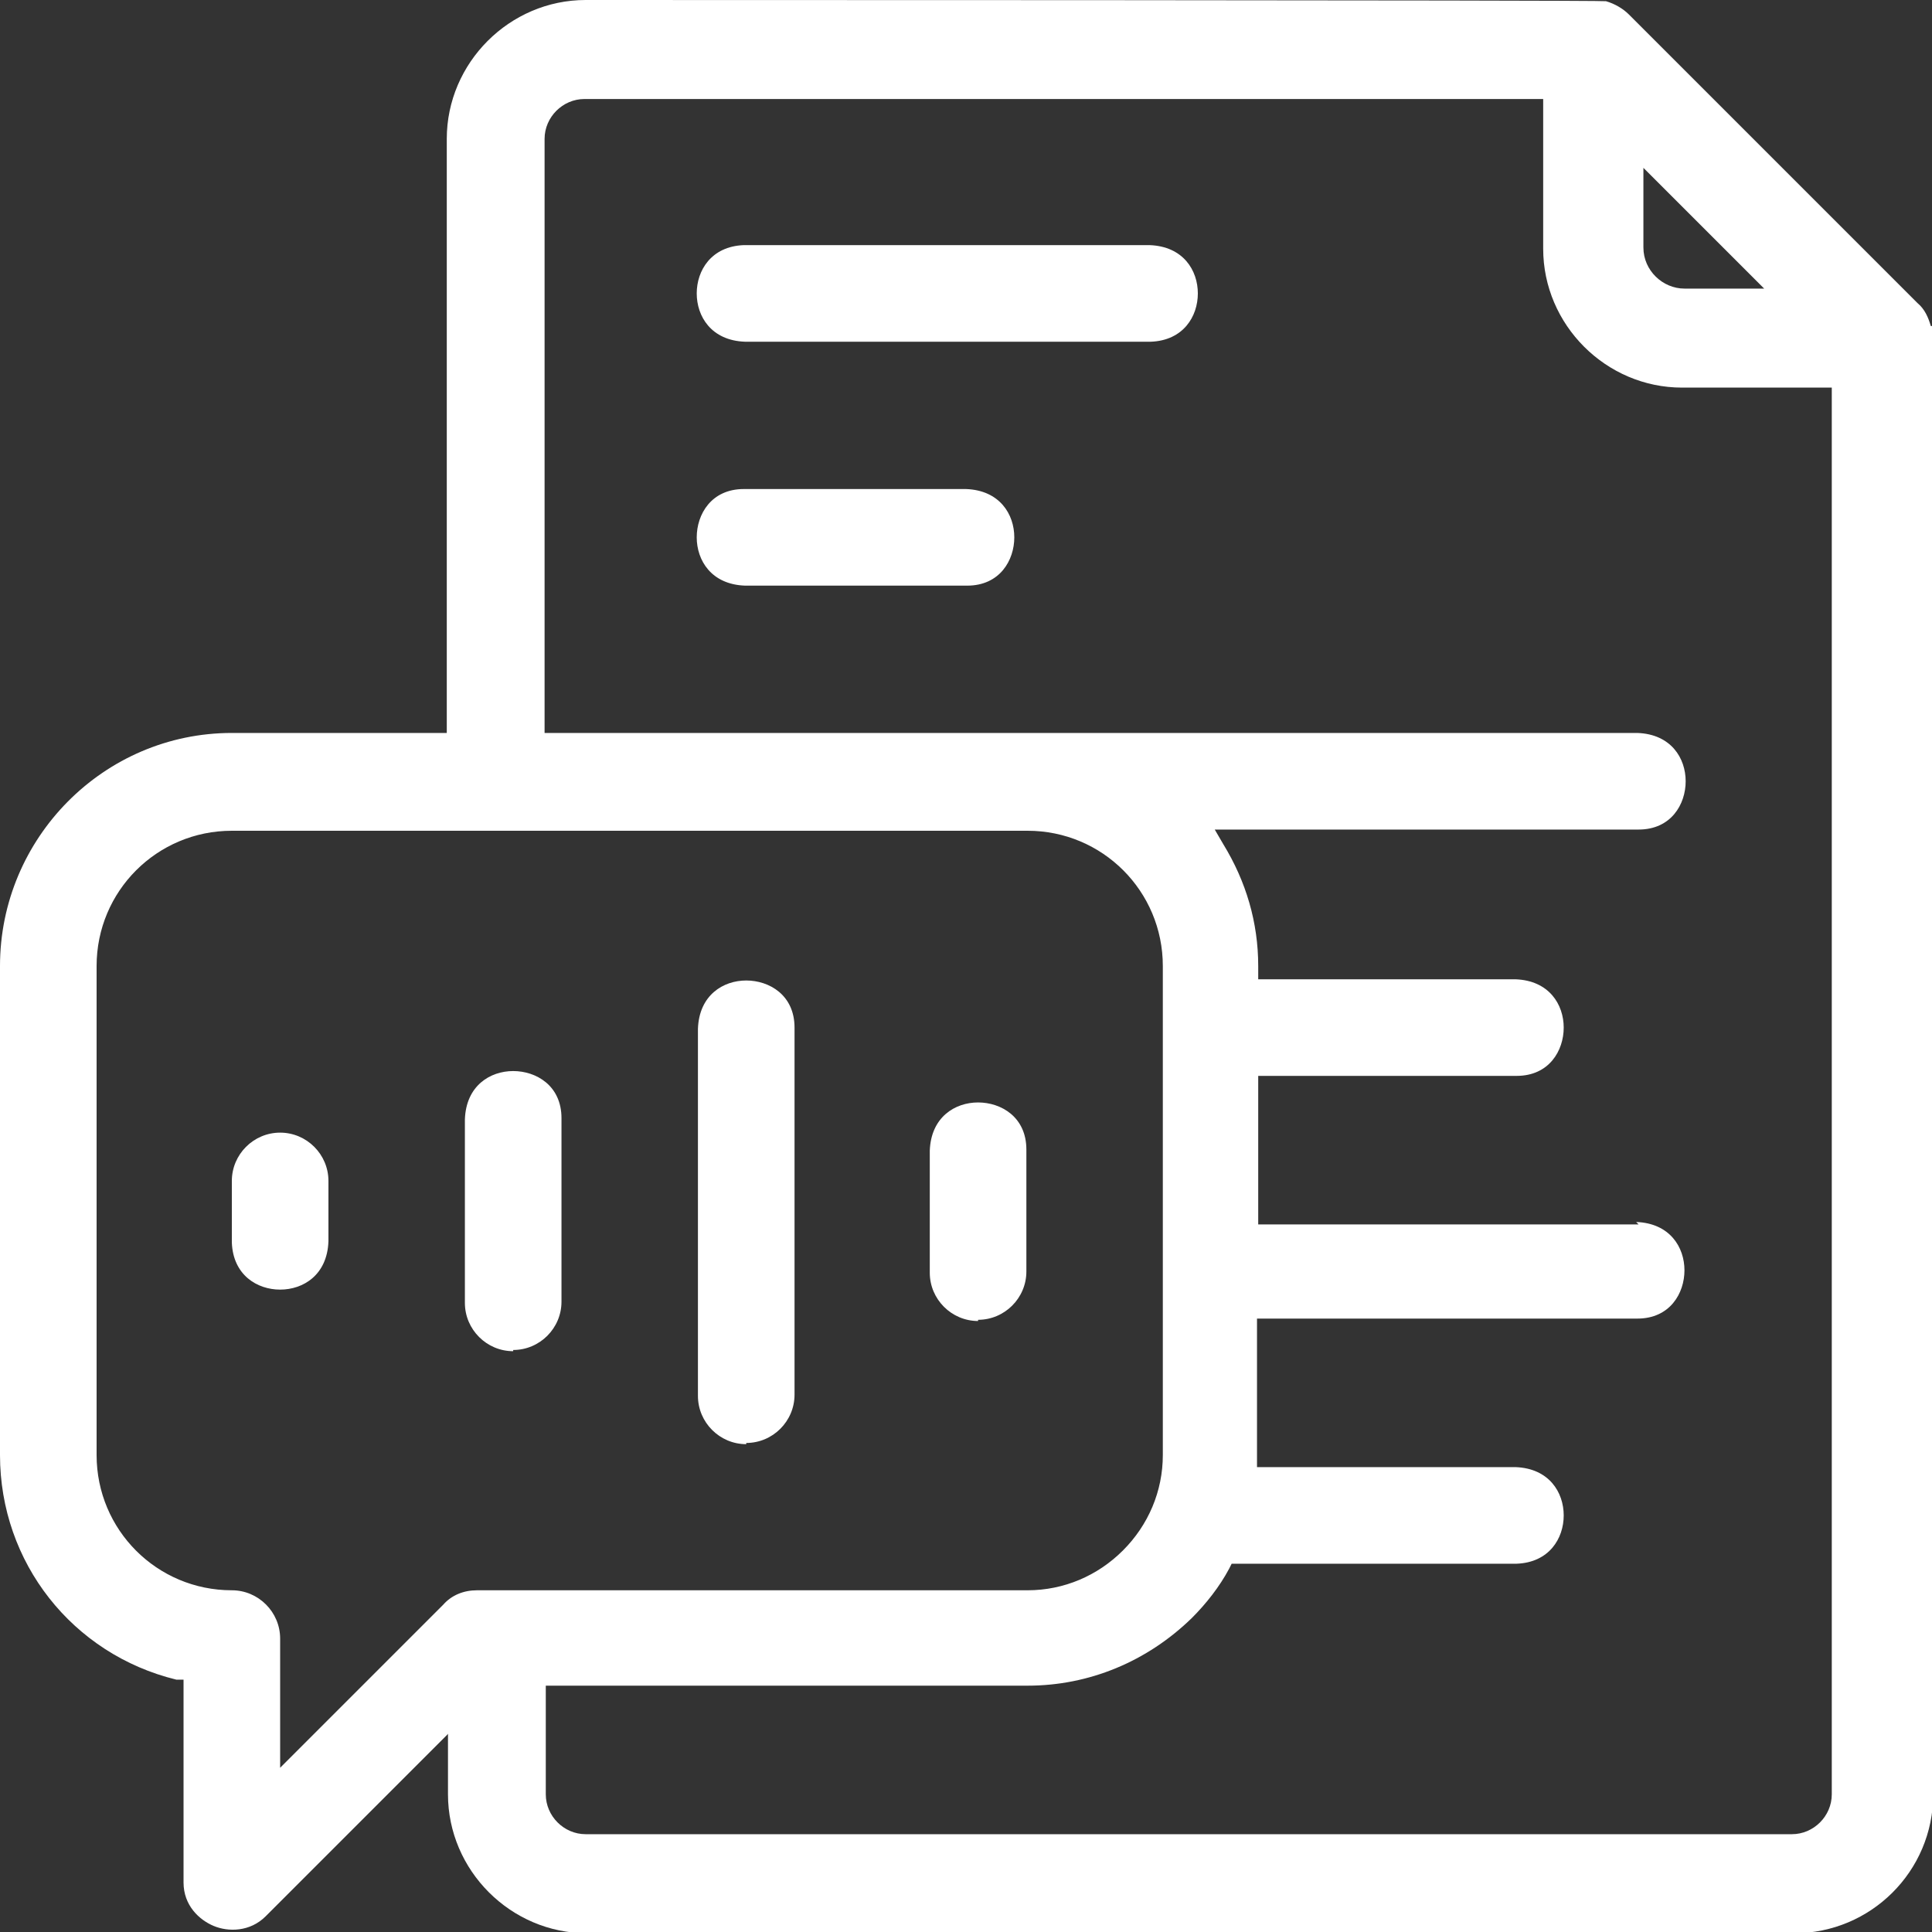
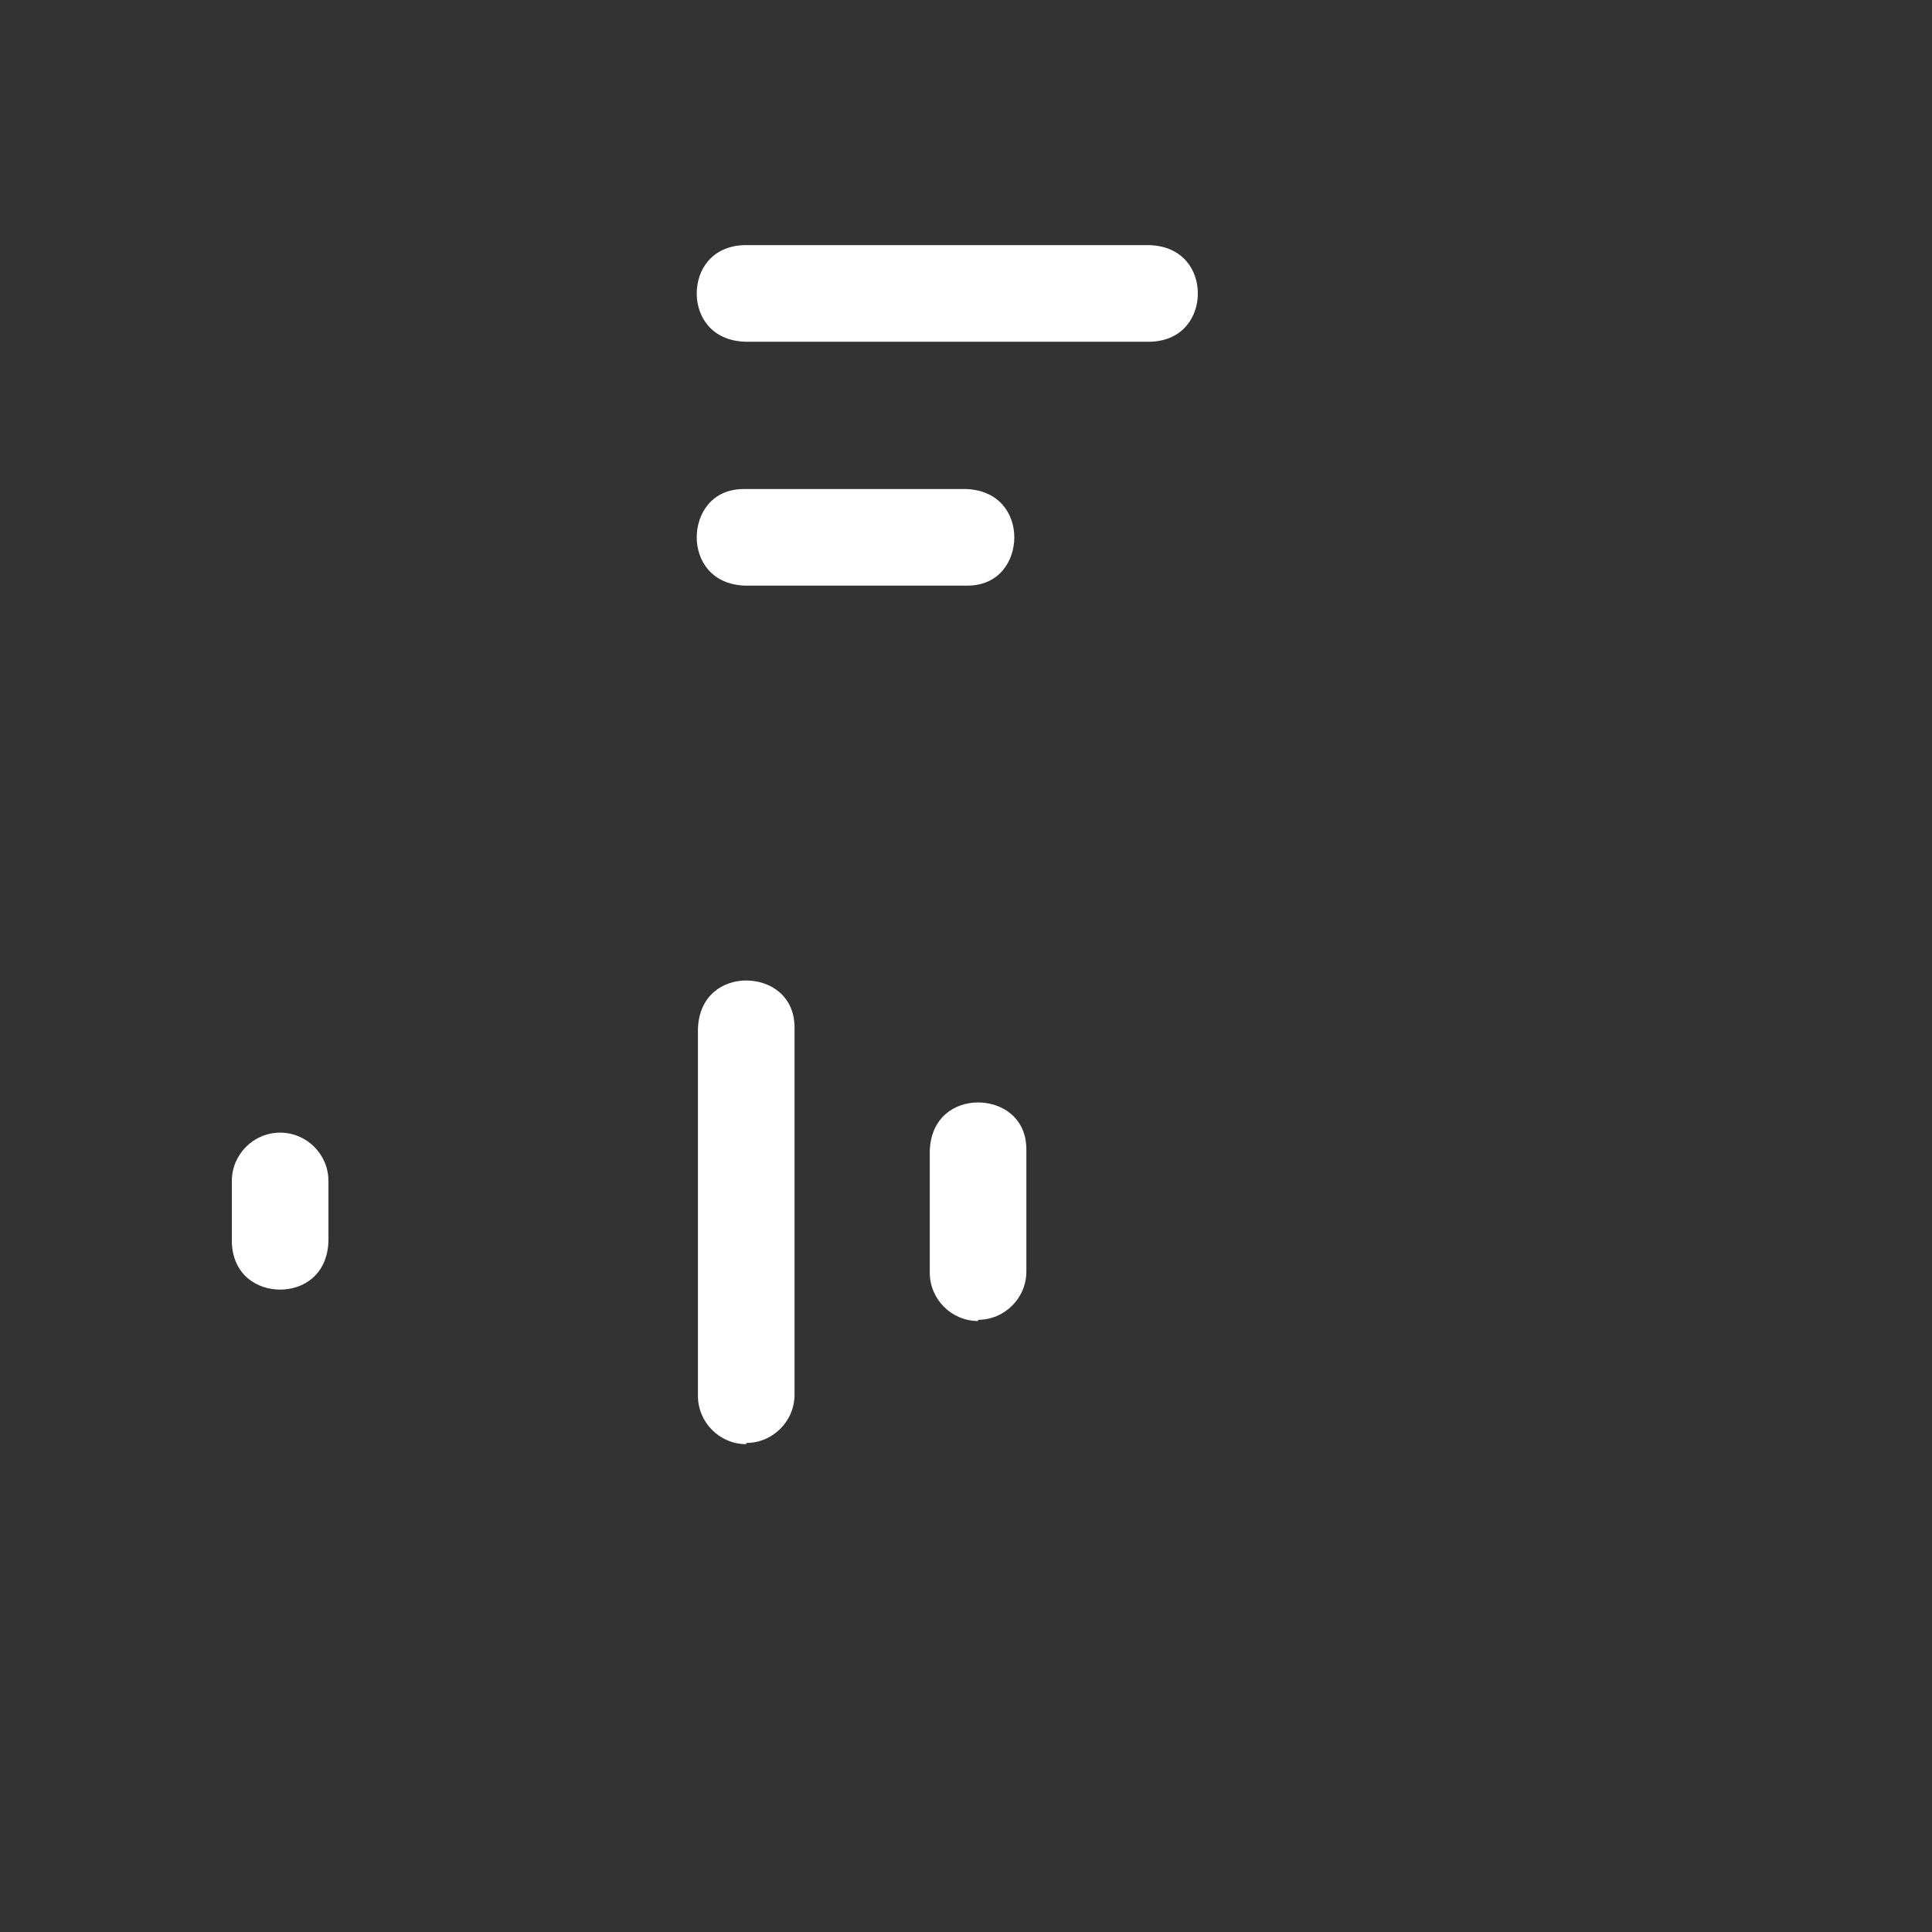
<svg xmlns="http://www.w3.org/2000/svg" id="_レイヤー_1" version="1.1" viewBox="0 0 160 160">
  <rect x="0" y="0" width="160" height="160" fill="#333333" stroke="none" />
  <defs>
    <style>
      .st0 {
        fill: #fff;
      }
    </style>
  </defs>
  <path class="st0" d="M95.2,20.3h-33.6c-2.7.1-3.9,2.1-3.9,4s1.2,3.9,4,4h33.6c2.7-.1,3.9-2.1,3.9-4s-1.2-3.9-4-4h0Z" />
  <path class="st0" d="M80,40.5h-18.4c-2.7,0-3.9,2.1-3.9,4s1.2,3.9,4,4h18.4c2.7,0,3.9-2.1,3.9-4s-1.2-3.9-4-4Z" />
  <path class="st0" d="M27.2,102.8v-5c0-2.2-1.8-4-4-4s-4,1.8-4,4v5.1c.1,2.7,2.1,3.9,4,3.9s3.9-1.2,4-4h0Z" />
  <path class="st0" d="M81,109.3c2.2,0,4-1.8,4-4v-10.1c0-2.7-2.1-3.9-4-3.9h0c-1.9,0-3.9,1.2-4,4v10.1c0,2.2,1.8,4,4,4h0Z" />
-   <path class="st0" d="M42.5,111.8c2.2,0,4-1.8,4-4v-15.2c0-2.7-2.1-3.9-4-3.9h0c-1.9,0-3.9,1.2-4,4v15.2c0,2.2,1.8,4,4,4h0Z" />
  <path class="st0" d="M61.8,119.5c2.2,0,4-1.8,4-4v-30.4c0-2.7-2.1-3.9-4-3.9h0c-1.9,0-3.9,1.2-4,4v30.4c0,2.2,1.8,4,4,4h0Z" />
-   <path class="st0" d="M159.9,27c-.2-.7-.5-1.4-1.1-1.9L134.9,1.2c-.5-.5-1.2-.9-1.9-1.1h0c0-.1-84.5-.1-84.5-.1-6.3,0-11.5,5.2-11.5,11.5v52.8h8.1V11.5c0-1.8,1.5-3.3,3.3-3.3h79.4v12.4c0,6.3,5.2,11.5,11.5,11.5h12.4v116.5c0,1.8-1.5,3.3-3.3,3.3H48.5c-1.8,0-3.3-1.5-3.3-3.3v-12.6h-8.1v12.6c0,6.3,5.2,11.5,11.5,11.5h100c6.3,0,11.5-5.1,11.5-11.5V27h-.2ZM139.5,23.9c-1.8,0-3.4-1.5-3.4-3.4v-6.6l10,10h-6.6Z" />
-   <path class="st0" d="M135.7,101.4h-31.5v-12.3h21.4c2.7,0,3.9-2.1,3.9-4s-1.2-3.9-4-4h-21.3v-1.1c0-3.6-1-7-2.9-10.1l-.7-1.2h35.1c2.7,0,3.9-2.1,3.9-4s-1.2-3.9-4-4H19.2c-10.6,0-19.2,8.7-19.2,19.3v40.5c0,8.9,6,16.5,14.6,18.6h.6v16.8c0,1.9,1.3,3.1,2.5,3.6s3,.5,4.3-.8l5.5-5.5,6-6,7.6-7.6h44c5.1,0,9.9-2,13.6-5.6,1.2-1.2,2.3-2.6,3.1-4.1l.2-.4h23.6c2.7-.1,3.9-2.1,3.9-4s-1.2-3.9-4-4h-21.4v-12.3h31.5c2.7,0,3.9-2.1,3.9-4s-1.2-3.9-4-4h0l.2.2ZM96.3,120.5c0,3-1.2,5.8-3.3,7.9-2.1,2.1-4.9,3.3-7.9,3.3h-45.6c-1.1,0-2.1.4-2.8,1.2l-13.5,13.5v-10.7c0-2.2-1.8-4-4-4-6.2,0-11.2-5-11.2-11.2v-40.5c0-6.2,5-11.2,11.2-11.2h65.9c6.2,0,11.2,5,11.2,11.2v40.5h0Z" />
</svg>